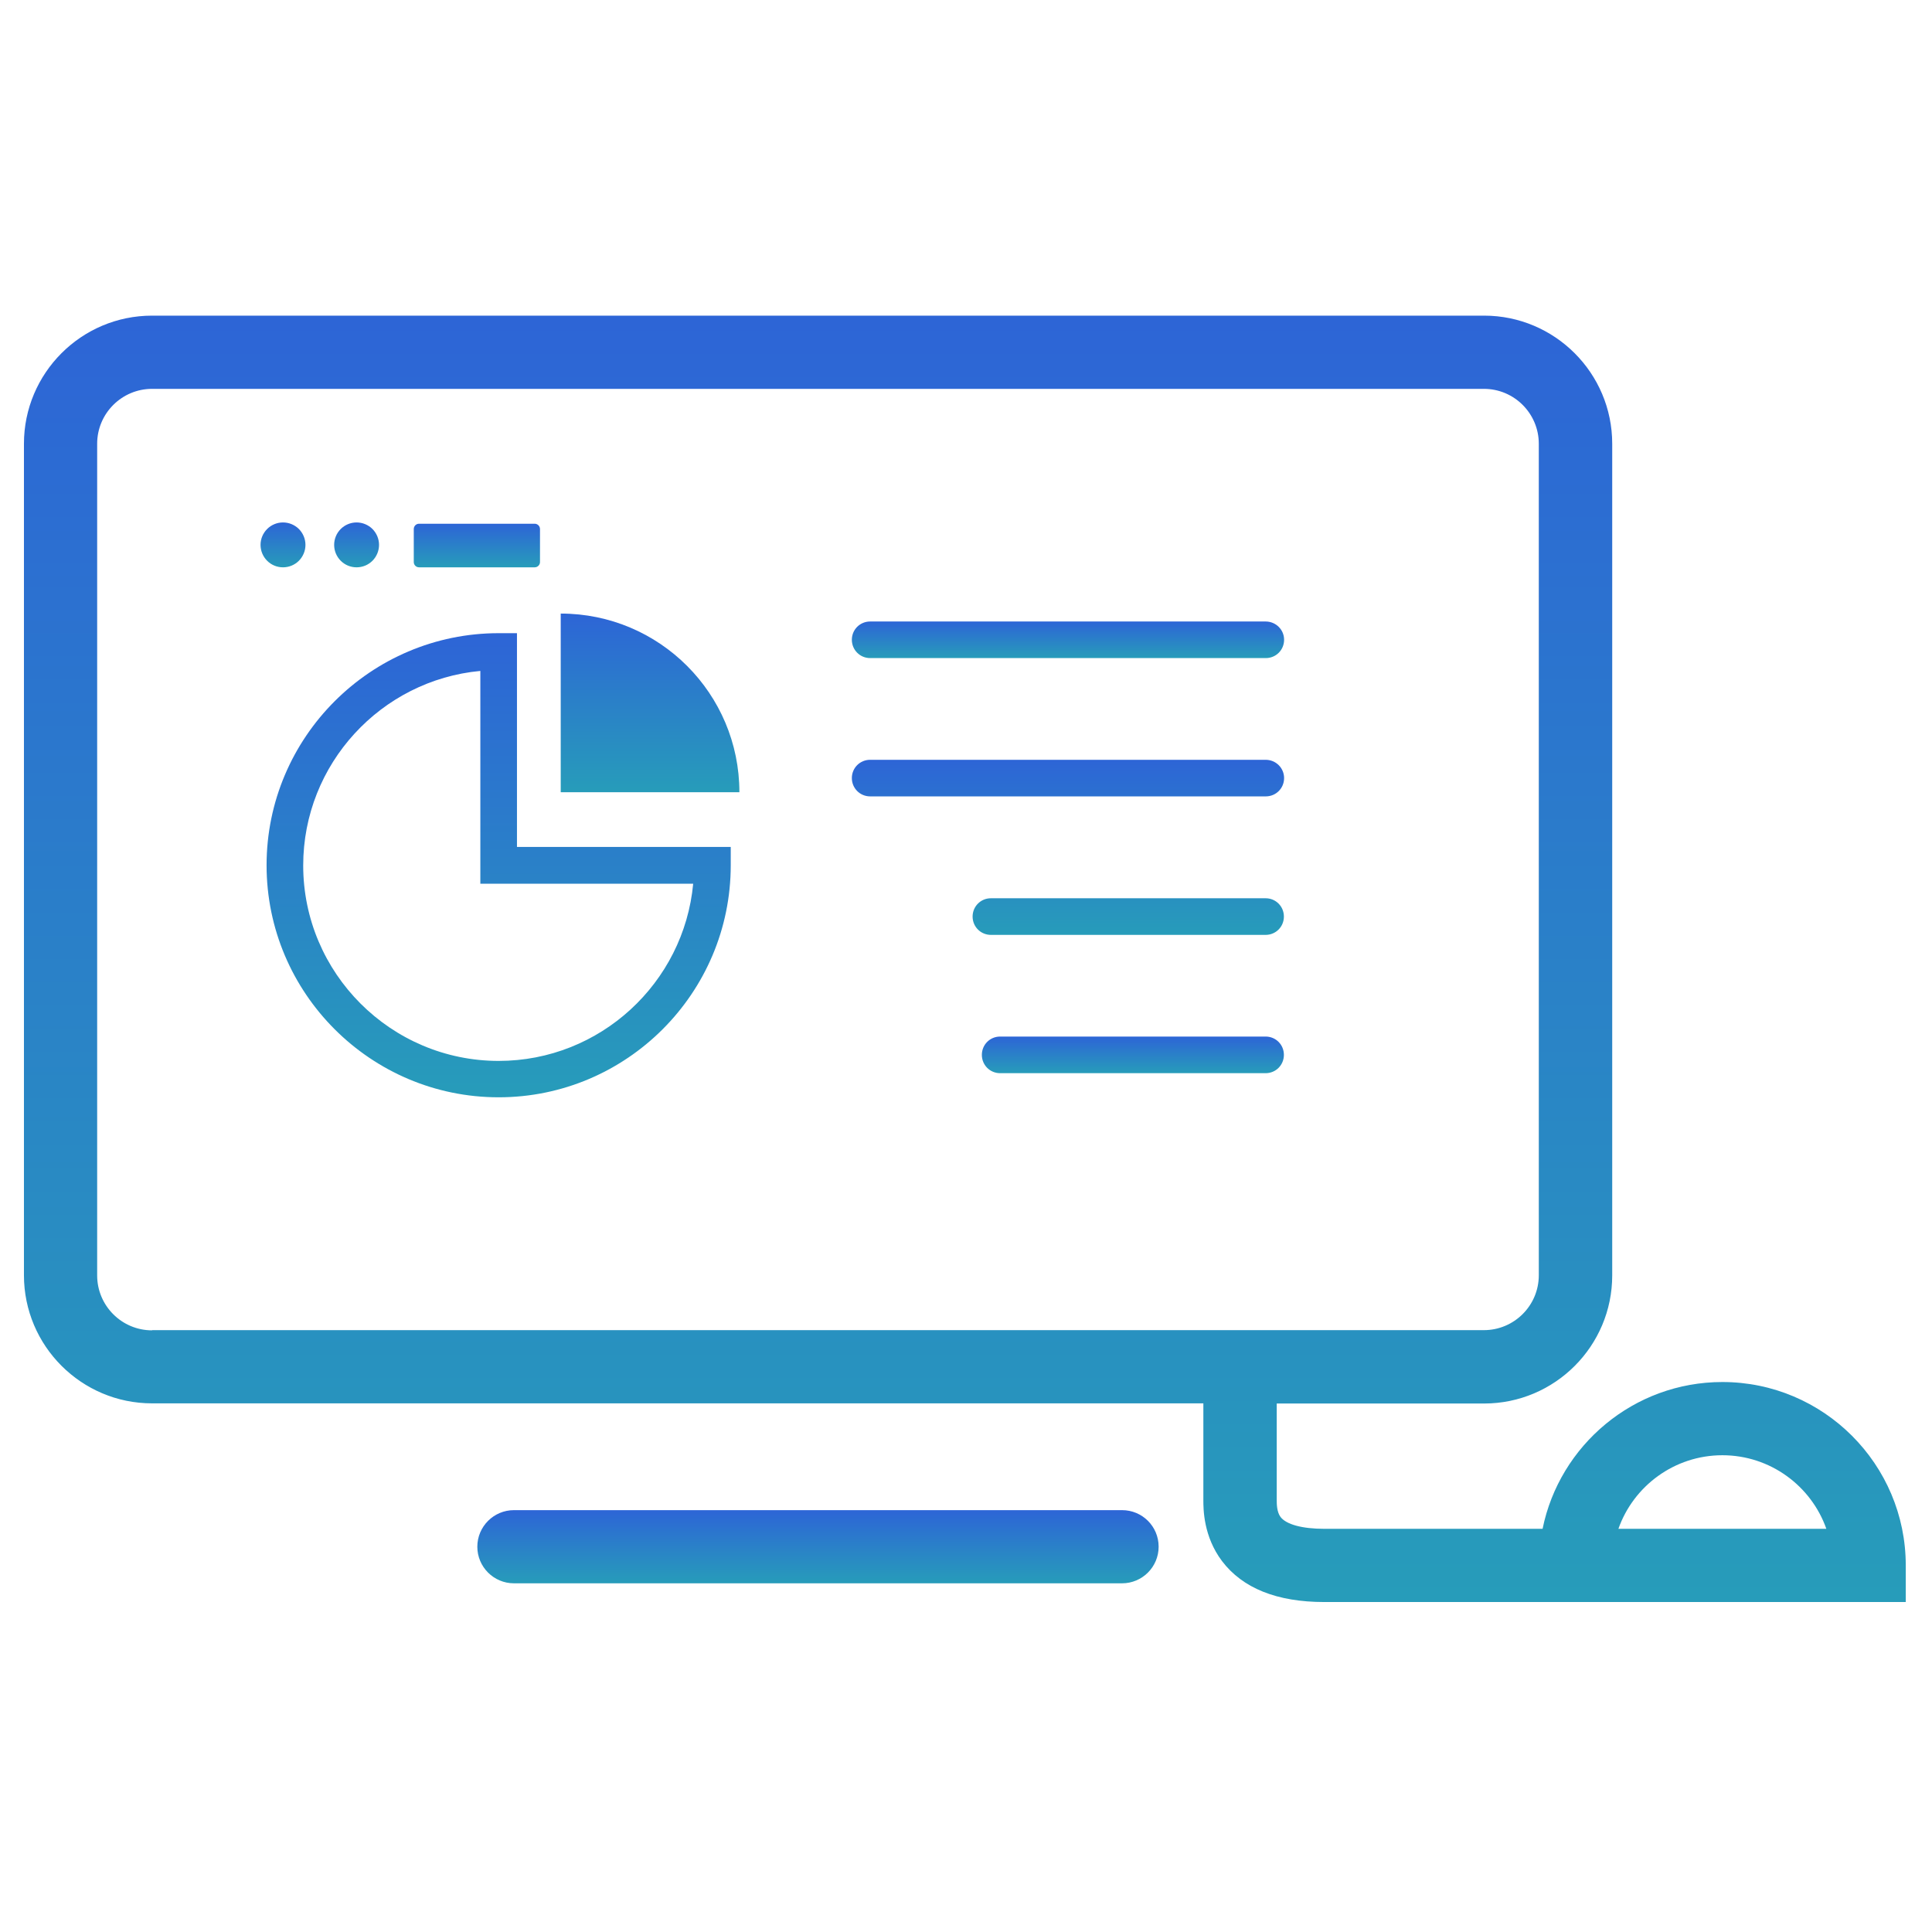
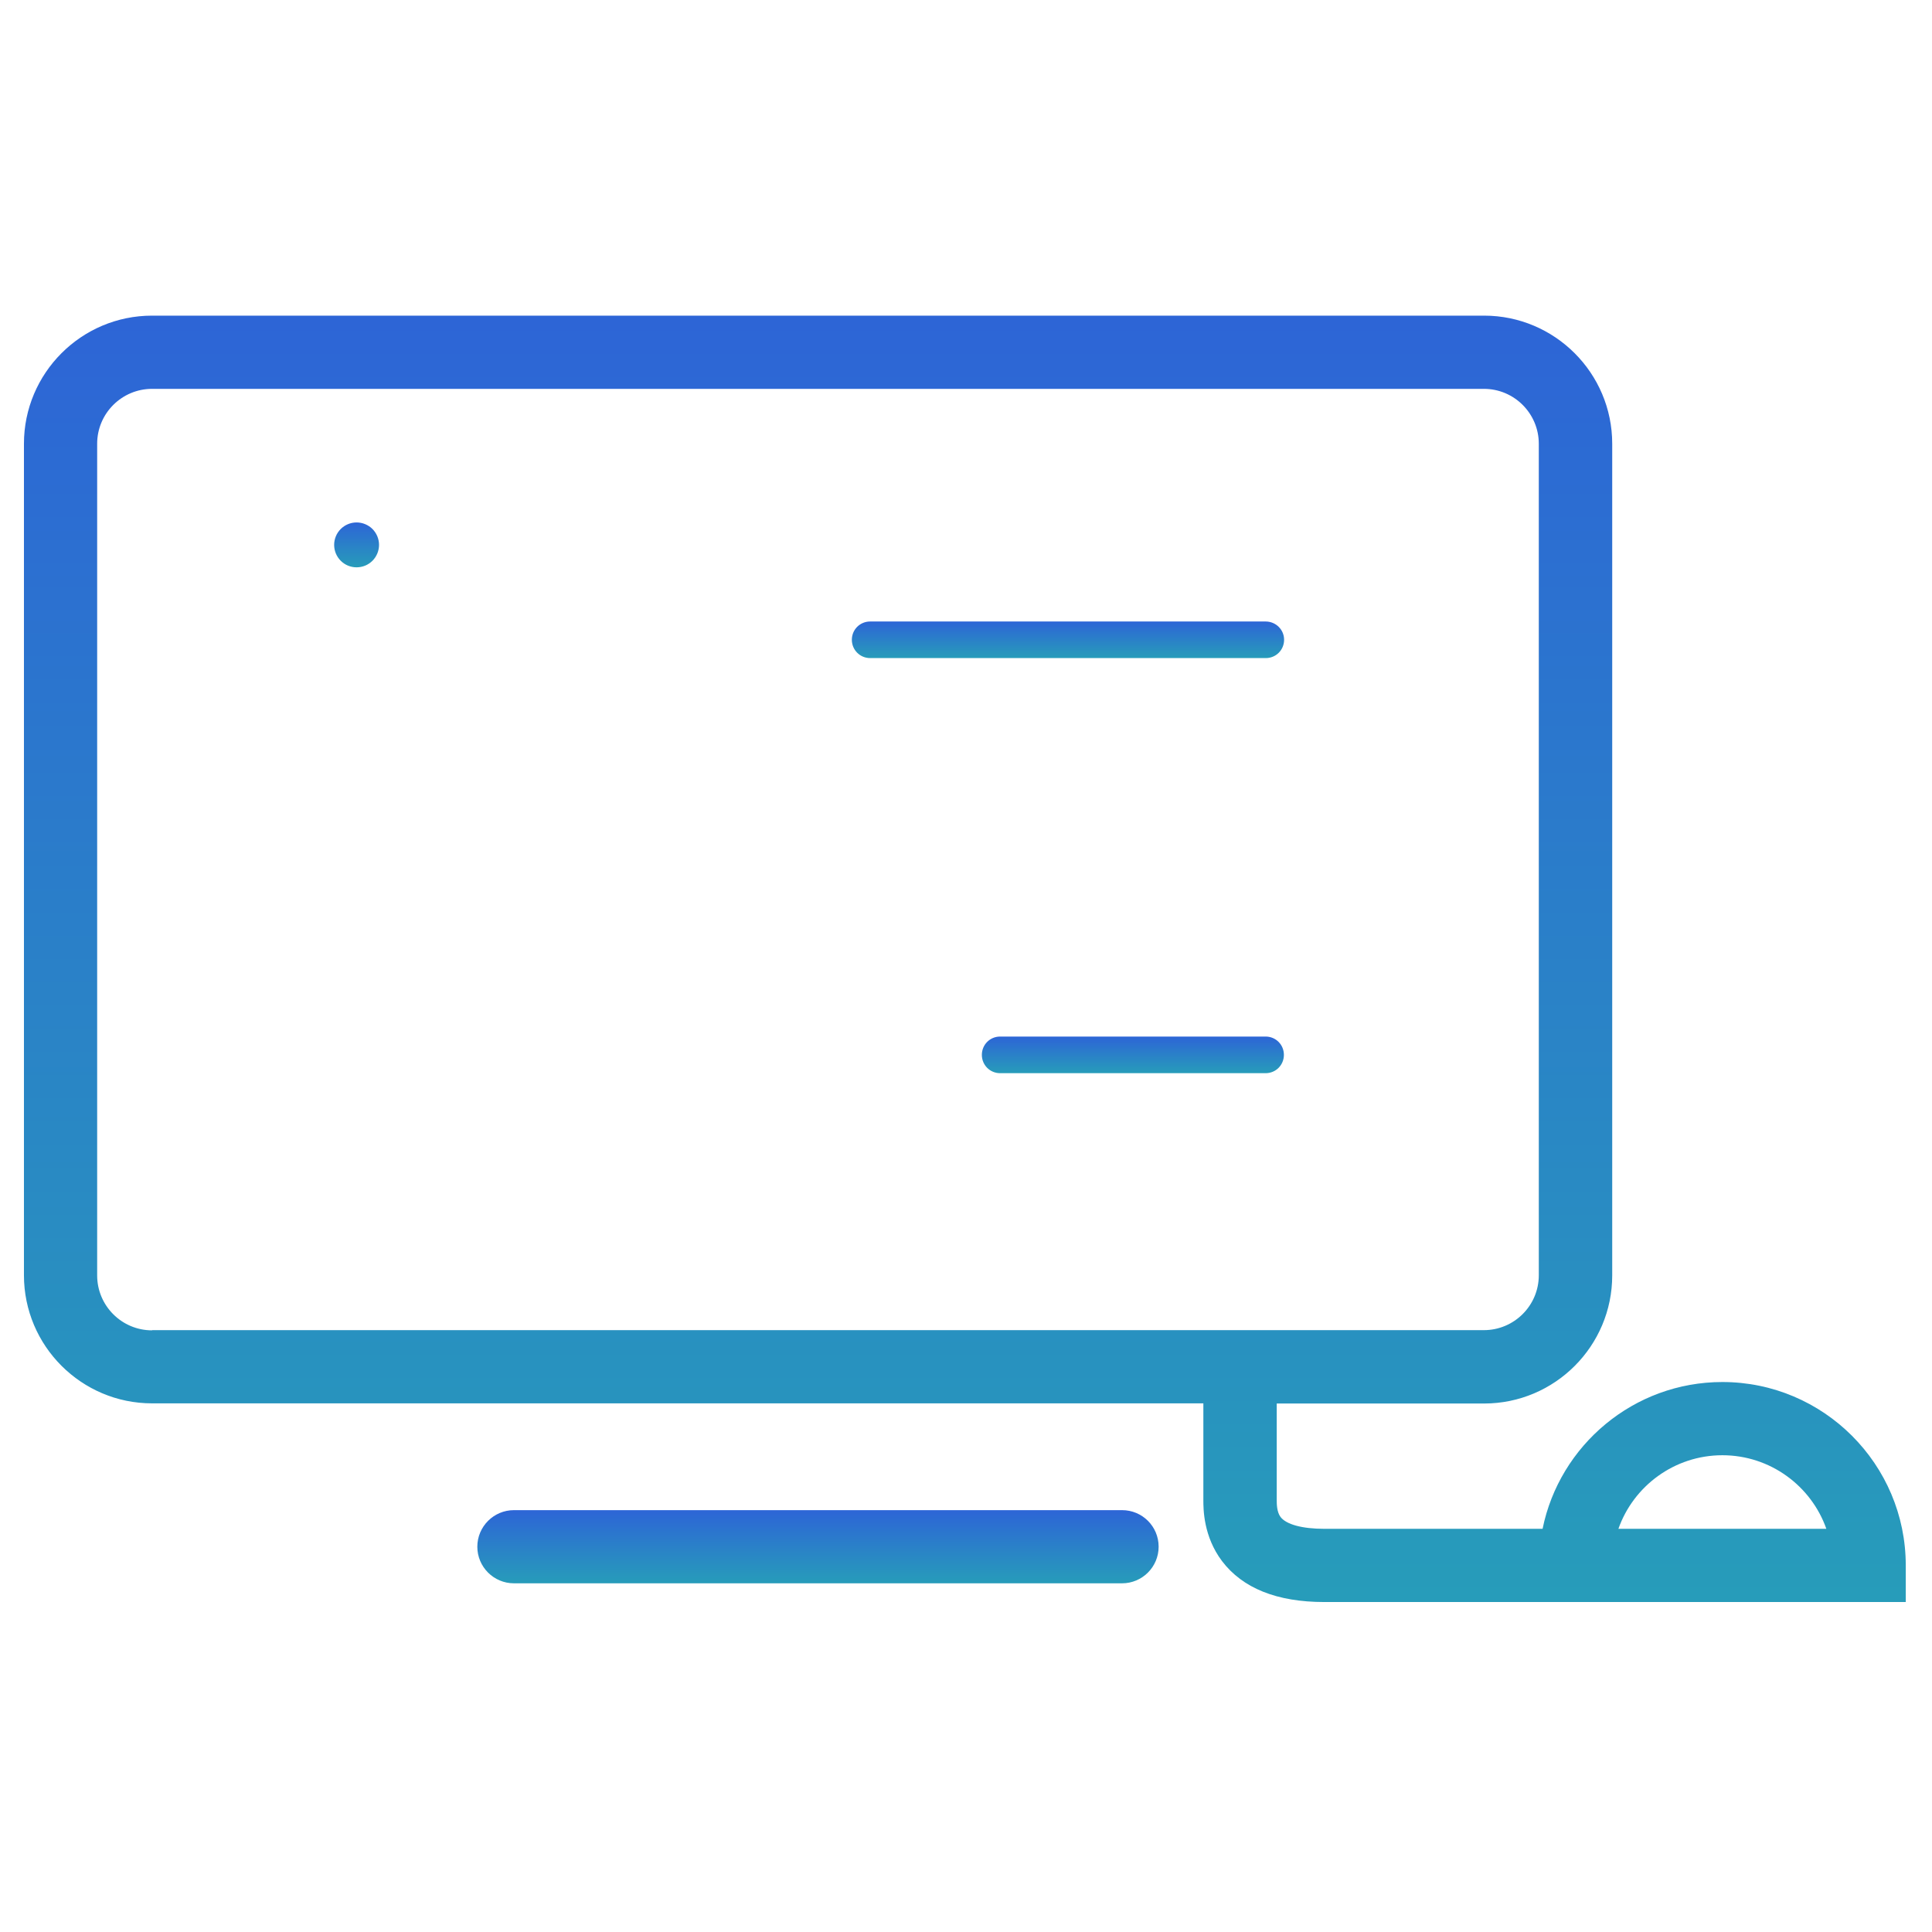
<svg xmlns="http://www.w3.org/2000/svg" width="48" height="48" viewBox="0 0 48 48" fill="none">
  <path d="M27.877 37.519H12.769C12.267 37.519 11.859 37.927 11.859 38.428C11.859 38.93 12.267 39.337 12.769 39.337H27.877C28.378 39.337 28.786 38.93 28.786 38.428C28.786 37.922 28.378 37.519 27.877 37.519Z" fill="url(#paint0_linear_1776_4015)" />
-   <path d="M12.844 15.731H12.389C9.211 15.731 6.623 18.319 6.623 21.497C6.623 24.675 9.211 27.262 12.389 27.262C15.567 27.262 18.155 24.675 18.155 21.497V21.042H12.844V15.731ZM17.222 21.956C16.992 24.422 14.911 26.358 12.389 26.358C9.713 26.358 7.533 24.178 7.533 21.502C7.533 18.98 9.469 16.898 11.934 16.669V21.956H17.222Z" fill="url(#paint1_linear_1776_4015)" />
-   <path d="M13.931 15.244V19.683H18.37C18.37 17.231 16.383 15.244 13.931 15.244Z" fill="url(#paint2_linear_1776_4015)" />
-   <path d="M6.473 13.537C6.473 13.685 6.532 13.827 6.637 13.932C6.741 14.037 6.883 14.095 7.031 14.095C7.179 14.095 7.321 14.037 7.426 13.932C7.53 13.827 7.589 13.685 7.589 13.537C7.589 13.39 7.53 13.248 7.426 13.143C7.321 13.039 7.179 12.98 7.031 12.98C6.883 12.98 6.741 13.039 6.637 13.143C6.532 13.248 6.473 13.39 6.473 13.537Z" fill="url(#paint3_linear_1776_4015)" />
  <path d="M8.302 13.537C8.302 13.685 8.36 13.827 8.465 13.932C8.57 14.037 8.711 14.095 8.859 14.095C9.007 14.095 9.149 14.037 9.254 13.932C9.358 13.827 9.417 13.685 9.417 13.537C9.417 13.39 9.358 13.248 9.254 13.143C9.149 13.039 9.007 12.98 8.859 12.98C8.711 12.98 8.57 13.039 8.465 13.143C8.36 13.248 8.302 13.39 8.302 13.537Z" fill="url(#paint4_linear_1776_4015)" />
-   <path d="M10.411 14.095H13.284C13.359 14.095 13.416 14.034 13.416 13.964V13.144C13.416 13.069 13.355 13.012 13.284 13.012H10.411C10.336 13.012 10.28 13.073 10.28 13.144V13.964C10.28 14.039 10.341 14.095 10.411 14.095Z" fill="url(#paint5_linear_1776_4015)" />
  <path d="M42.792 34.336C40.589 34.336 38.747 35.906 38.325 37.983H32.902C32.353 37.983 31.955 37.875 31.814 37.688C31.72 37.561 31.72 37.359 31.72 37.266V34.87H36.872C38.63 34.87 40.055 33.441 40.055 31.688V11.025C40.055 9.267 38.625 7.842 36.872 7.842H3.778C2.02 7.842 0.595 9.272 0.595 11.025V31.683C0.595 33.441 2.025 34.866 3.778 34.866H29.897V37.266C29.897 37.491 29.897 38.17 30.361 38.785C30.872 39.459 31.725 39.802 32.902 39.802H47.348V38.892C47.348 36.38 45.305 34.336 42.792 34.336ZM3.778 33.052C3.023 33.052 2.414 32.438 2.414 31.688V11.025C2.414 10.27 3.028 9.661 3.778 9.661H36.867C37.622 9.661 38.231 10.275 38.231 11.025V31.683C38.231 32.438 37.617 33.047 36.867 33.047H3.778V33.052ZM42.792 37.983H40.209C40.584 36.919 41.602 36.155 42.792 36.155C43.983 36.155 45 36.919 45.375 37.983H42.792Z" fill="url(#paint6_linear_1776_4015)" />
  <path d="M31.444 15.441H21.619C21.366 15.441 21.164 15.642 21.164 15.895C21.164 16.148 21.366 16.35 21.619 16.35H31.448C31.702 16.35 31.903 16.148 31.903 15.895C31.903 15.642 31.697 15.441 31.444 15.441Z" fill="url(#paint7_linear_1776_4015)" />
-   <path d="M31.444 18.877H21.619C21.366 18.877 21.164 19.078 21.164 19.331C21.164 19.584 21.366 19.786 21.619 19.786H31.448C31.702 19.786 31.903 19.584 31.903 19.331C31.903 19.078 31.697 18.877 31.444 18.877ZM31.444 22.317H24.619C24.366 22.317 24.164 22.519 24.164 22.772C24.164 23.025 24.366 23.227 24.619 23.227H31.444C31.697 23.227 31.898 23.025 31.898 22.772C31.898 22.519 31.697 22.317 31.444 22.317Z" fill="url(#paint8_linear_1776_4015)" />
  <path d="M31.444 25.753H24.848C24.595 25.753 24.394 25.955 24.394 26.208C24.394 26.461 24.595 26.663 24.848 26.663H31.444C31.697 26.663 31.898 26.461 31.898 26.208C31.898 25.955 31.697 25.753 31.444 25.753Z" fill="url(#paint9_linear_1776_4015)" />
  <defs>
    <linearGradient id="paint0_linear_1776_4015" x1="20.323" y1="36.899" x2="20.323" y2="39.958" gradientUnits="userSpaceOnUse">
      <stop stop-color="#2F52E0" />
      <stop offset="1" stop-color="#25AFB0" />
    </linearGradient>
    <linearGradient id="paint1_linear_1776_4015" x1="12.389" y1="11.8" x2="12.388" y2="31.194" gradientUnits="userSpaceOnUse">
      <stop stop-color="#2F52E0" />
      <stop offset="1" stop-color="#25AFB0" />
    </linearGradient>
    <linearGradient id="paint2_linear_1776_4015" x1="16.151" y1="13.73" x2="16.151" y2="21.196" gradientUnits="userSpaceOnUse">
      <stop stop-color="#2F52E0" />
      <stop offset="1" stop-color="#25AFB0" />
    </linearGradient>
    <linearGradient id="paint3_linear_1776_4015" x1="7.031" y1="12.599" x2="7.031" y2="14.476" gradientUnits="userSpaceOnUse">
      <stop stop-color="#2F52E0" />
      <stop offset="1" stop-color="#25AFB0" />
    </linearGradient>
    <linearGradient id="paint4_linear_1776_4015" x1="8.859" y1="12.599" x2="8.859" y2="14.476" gradientUnits="userSpaceOnUse">
      <stop stop-color="#2F52E0" />
      <stop offset="1" stop-color="#25AFB0" />
    </linearGradient>
    <linearGradient id="paint5_linear_1776_4015" x1="11.848" y1="12.643" x2="11.848" y2="14.464" gradientUnits="userSpaceOnUse">
      <stop stop-color="#2F52E0" />
      <stop offset="1" stop-color="#25AFB0" />
    </linearGradient>
    <linearGradient id="paint6_linear_1776_4015" x1="23.972" y1="-3.053" x2="23.971" y2="50.697" gradientUnits="userSpaceOnUse">
      <stop stop-color="#2F52E0" />
      <stop offset="1" stop-color="#25AFB0" />
    </linearGradient>
    <linearGradient id="paint7_linear_1776_4015" x1="26.534" y1="15.131" x2="26.534" y2="16.66" gradientUnits="userSpaceOnUse">
      <stop stop-color="#2F52E0" />
      <stop offset="1" stop-color="#25AFB0" />
    </linearGradient>
    <linearGradient id="paint8_linear_1776_4015" x1="26.534" y1="17.393" x2="26.534" y2="24.709" gradientUnits="userSpaceOnUse">
      <stop stop-color="#2F52E0" />
      <stop offset="1" stop-color="#25AFB0" />
    </linearGradient>
    <linearGradient id="paint9_linear_1776_4015" x1="28.146" y1="25.443" x2="28.146" y2="26.973" gradientUnits="userSpaceOnUse">
      <stop stop-color="#2F52E0" />
      <stop offset="1" stop-color="#25AFB0" />
    </linearGradient>
  </defs>
</svg>